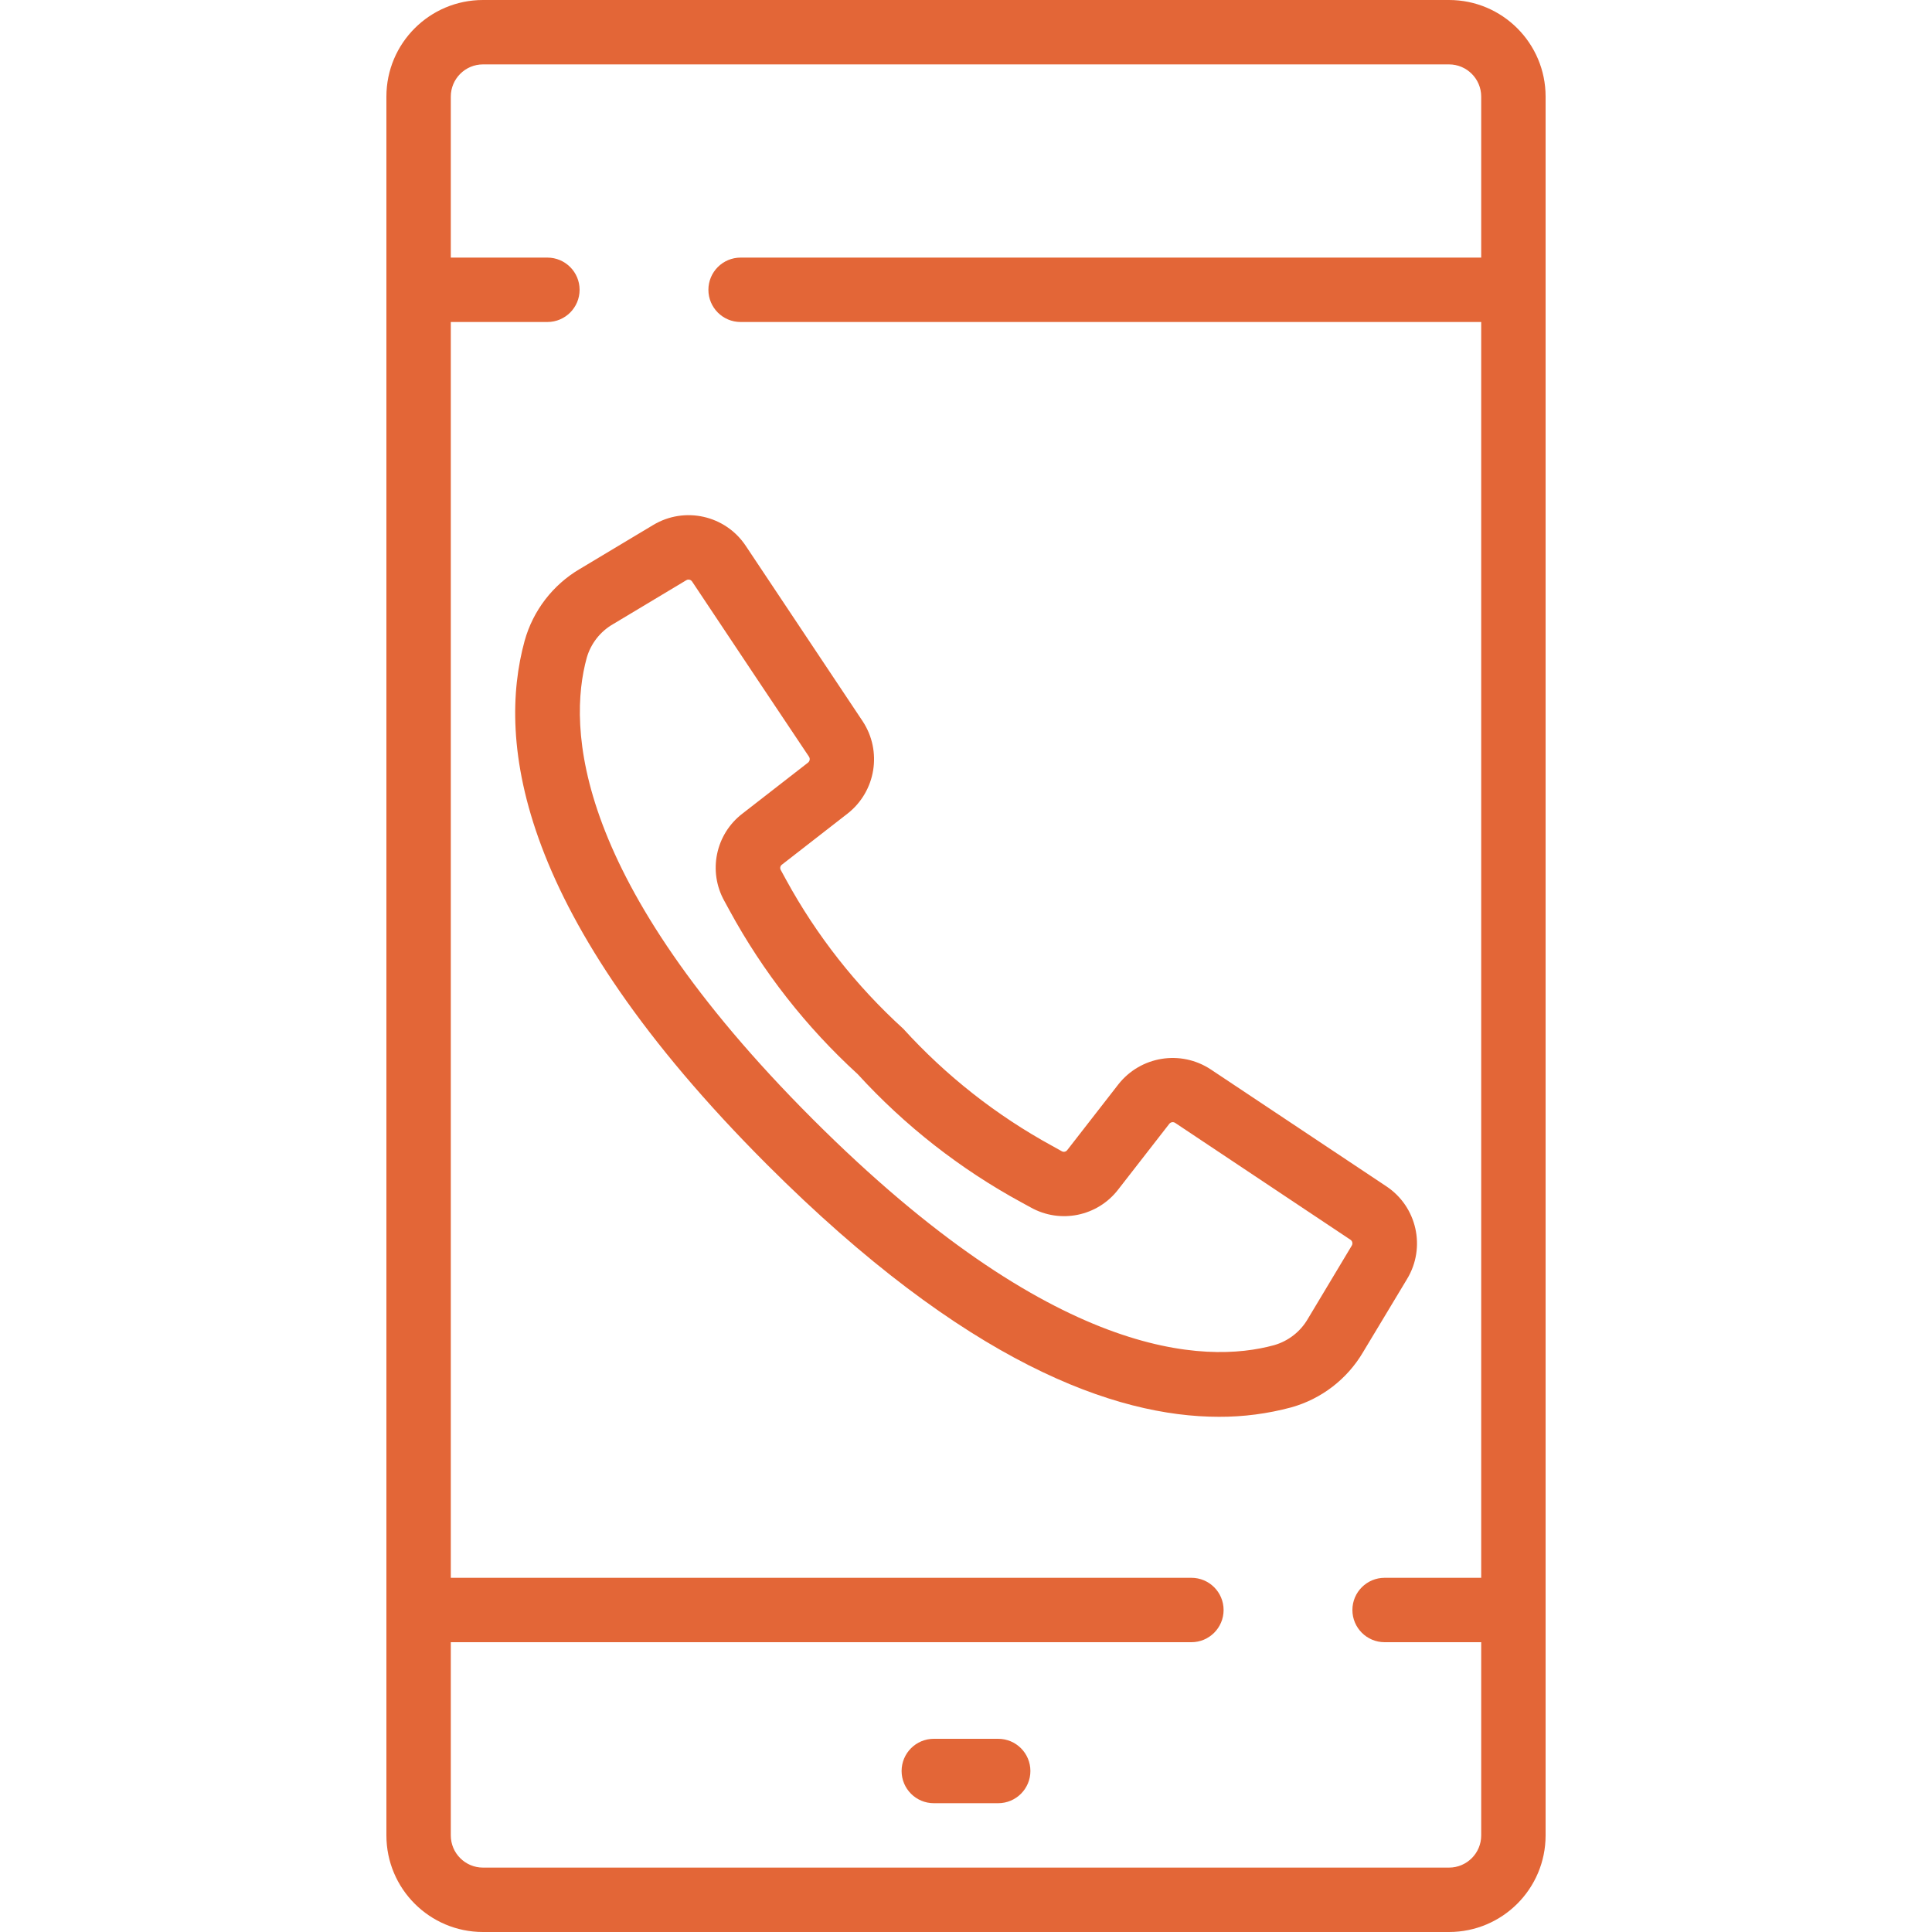
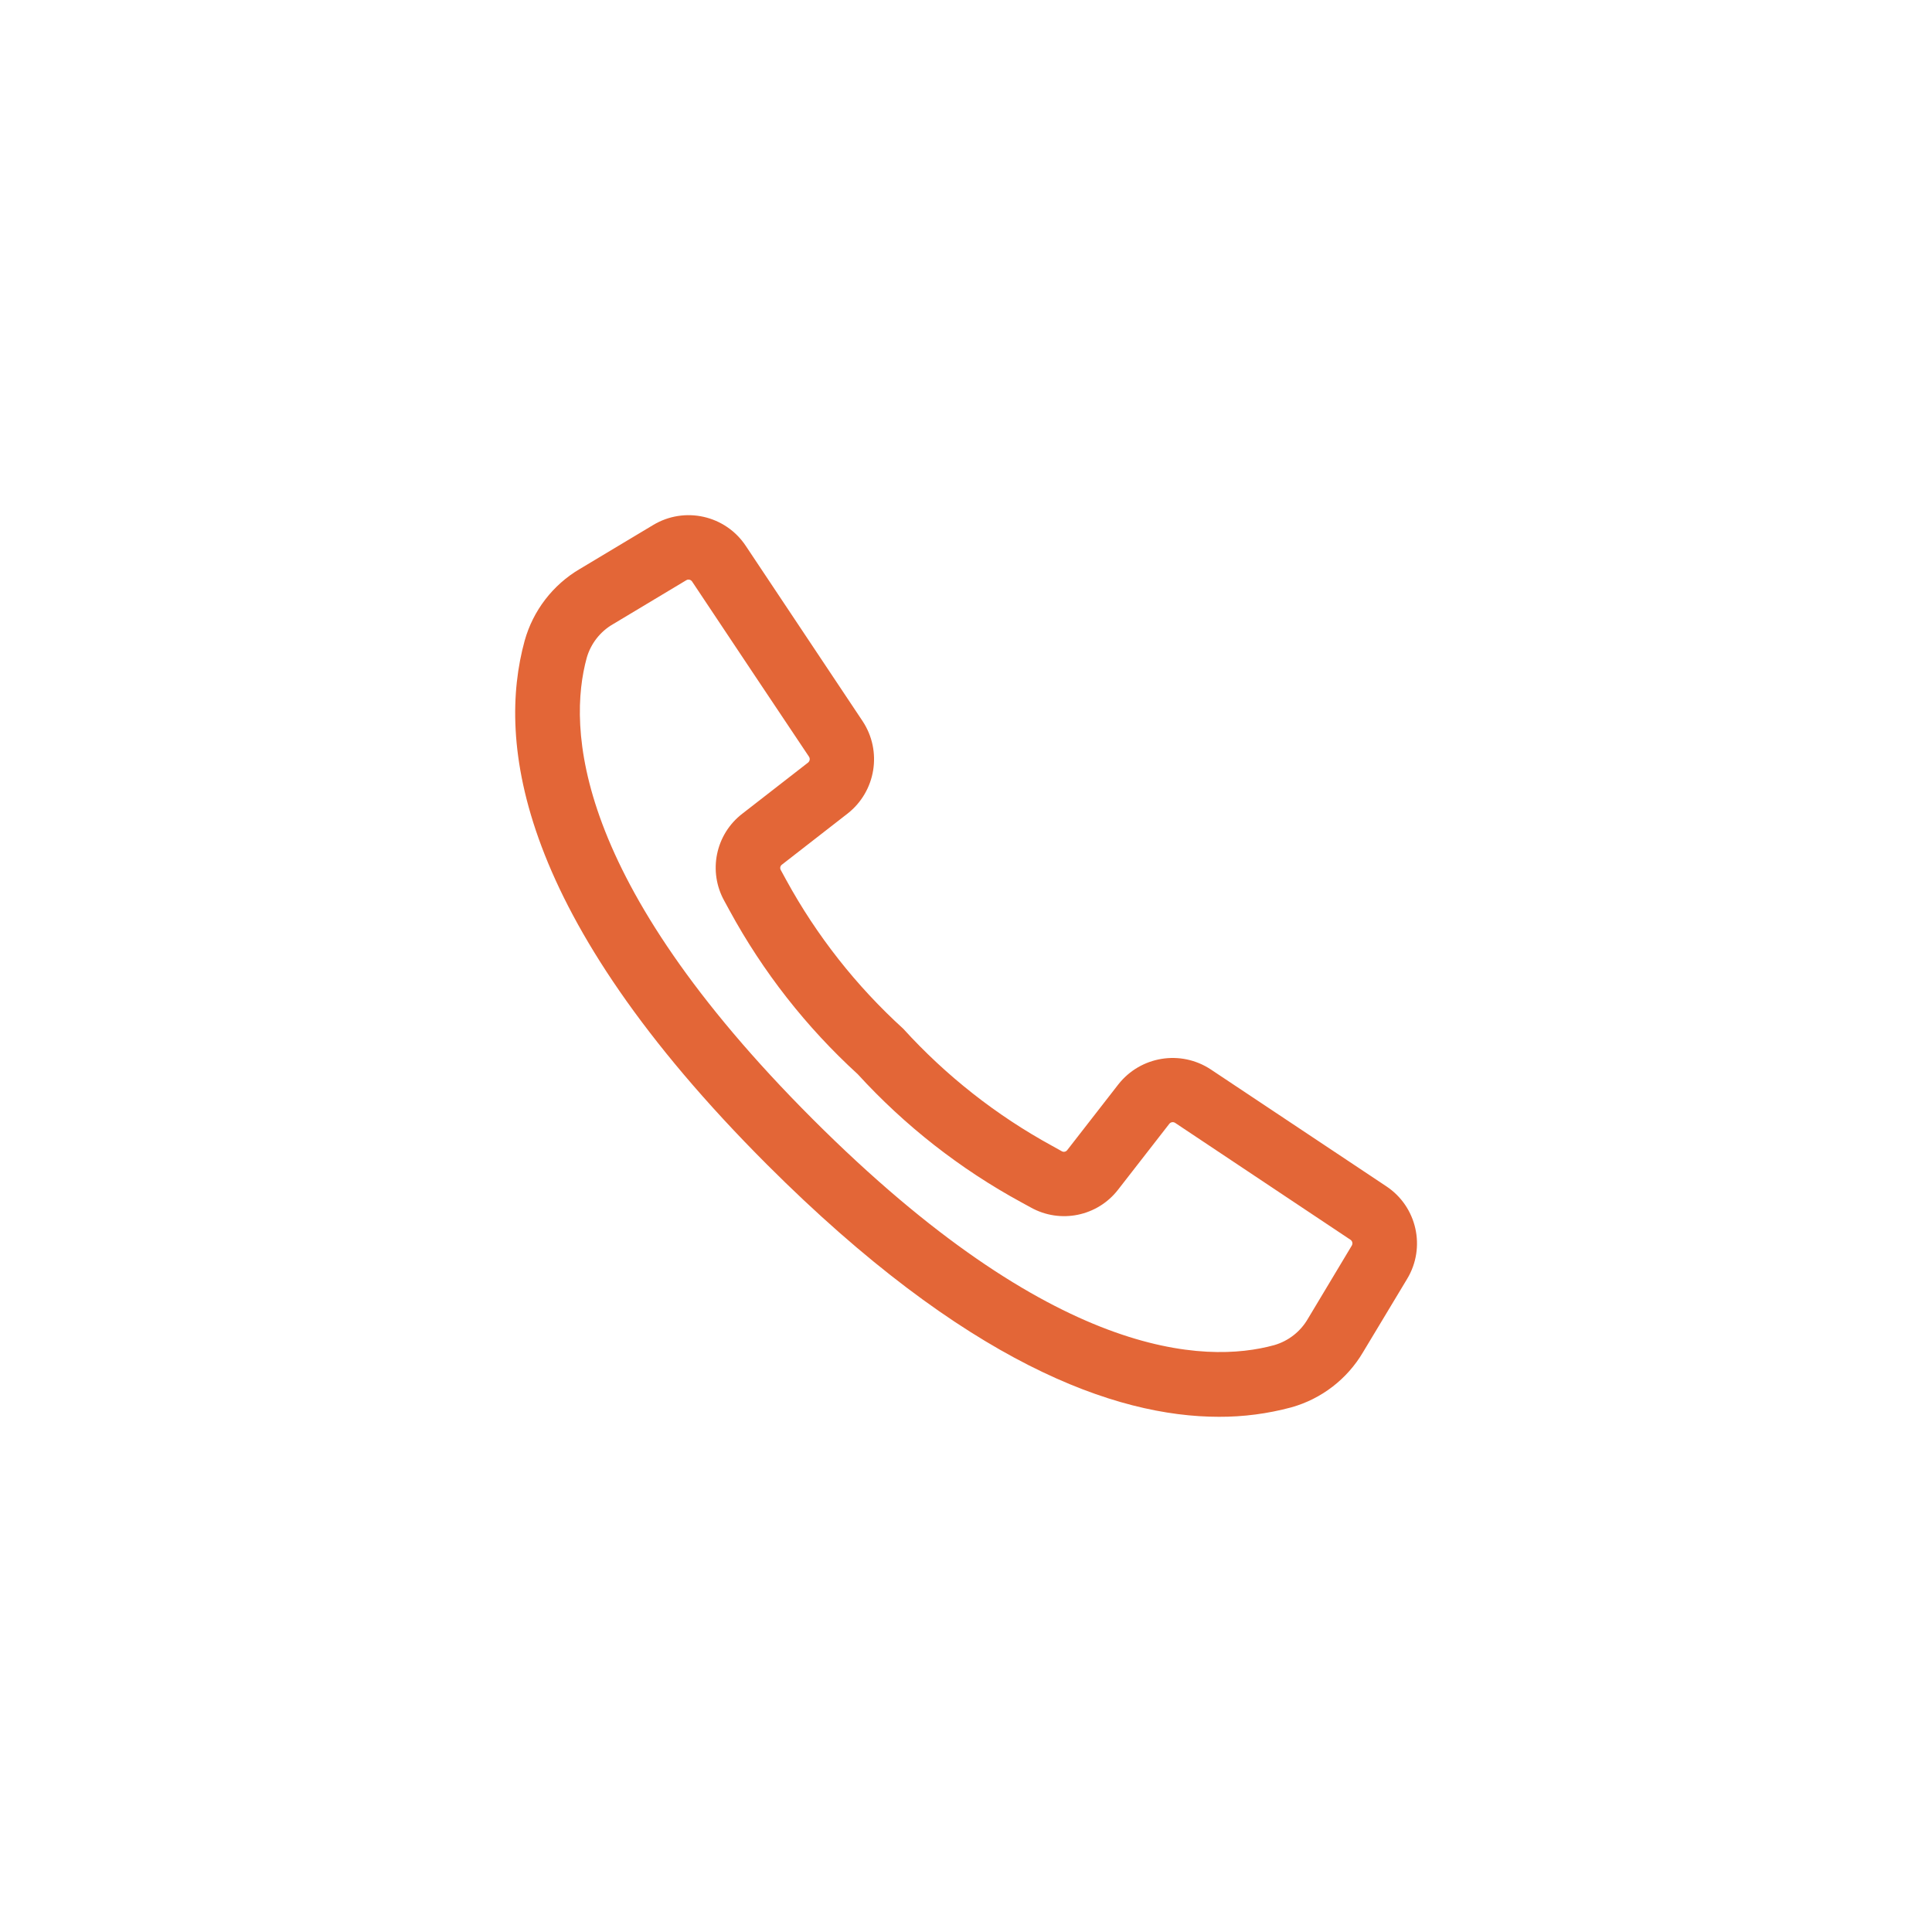
<svg xmlns="http://www.w3.org/2000/svg" width="60" height="60" viewBox="0 0 60 60" fill="none">
-   <path d="M45 0H15C13.343 0 12 1.343 12 3V57C12 58.657 13.343 60 15 60H45C46.657 60 48 58.657 48 57V3C48 1.343 46.657 0 45 0ZM46 8H23C22.448 8 22 8.448 22 9C22 9.552 22.448 10 23 10H46V49H43C42.448 49 42 49.448 42 50C42 50.552 42.448 51 43 51H46V57C46 57.552 45.553 58 45 58H15C14.448 58 14 57.552 14 57V51H37C37.552 51 38 50.552 38 50C38 49.448 37.552 49 37 49H14V10H17C17.552 10 18 9.552 18 9C18 8.448 17.552 8 17 8H14V3C14 2.448 14.448 2 15 2H45C45.552 2 46 2.448 46 3V8Z" fill="#E36637" />
-   <path d="M31 54H29C28.448 54 28 54.448 28 55C28 55.552 28.448 56 29 56H31C31.552 56 32 55.552 32 55C32 54.448 31.552 54 31 54Z" fill="#E36637" />
  <path d="M20.284 16.305L18.006 17.67C17.168 18.163 16.554 18.963 16.293 19.9C15.435 23.029 16.045 28.392 23.828 36.174C29.99 42.335 34.635 44 37.856 44C38.614 44.003 39.37 43.904 40.102 43.707C41.038 43.445 41.837 42.831 42.33 41.994L43.7 39.717C44.289 38.74 44.004 37.473 43.054 36.842L37.6 33.211C36.667 32.596 35.42 32.799 34.73 33.678L33.145 35.716C33.107 35.768 33.036 35.785 32.979 35.755L32.679 35.588C30.945 34.641 29.381 33.411 28.052 31.949C26.59 30.619 25.36 29.056 24.413 27.322L24.246 27.016C24.215 26.959 24.232 26.888 24.285 26.851L26.324 25.265C27.202 24.575 27.405 23.327 26.789 22.396L23.159 16.95C22.527 16.001 21.261 15.717 20.284 16.305ZM21.494 18.06L23.468 21.022L25.124 23.5C25.163 23.559 25.15 23.638 25.095 23.683L23.056 25.268C22.22 25.909 21.982 27.066 22.498 27.985L22.656 28.275C23.691 30.179 25.037 31.897 26.637 33.359C28.099 34.959 29.817 36.305 31.721 37.34L32.01 37.498C32.929 38.013 34.087 37.775 34.728 36.94L36.313 34.902C36.357 34.846 36.436 34.833 36.495 34.872L41.939 38.501C42 38.541 42.018 38.621 41.98 38.684L40.615 40.96C40.386 41.355 40.012 41.647 39.573 41.774C37.427 42.364 32.719 42.236 25.242 34.758C17.764 27.281 17.634 22.57 18.222 20.427C18.349 19.987 18.64 19.614 19.036 19.385L21.312 18.02C21.333 18.006 21.357 17.999 21.382 18C21.427 18 21.469 18.022 21.494 18.06Z" fill="#E36637" />
</svg>